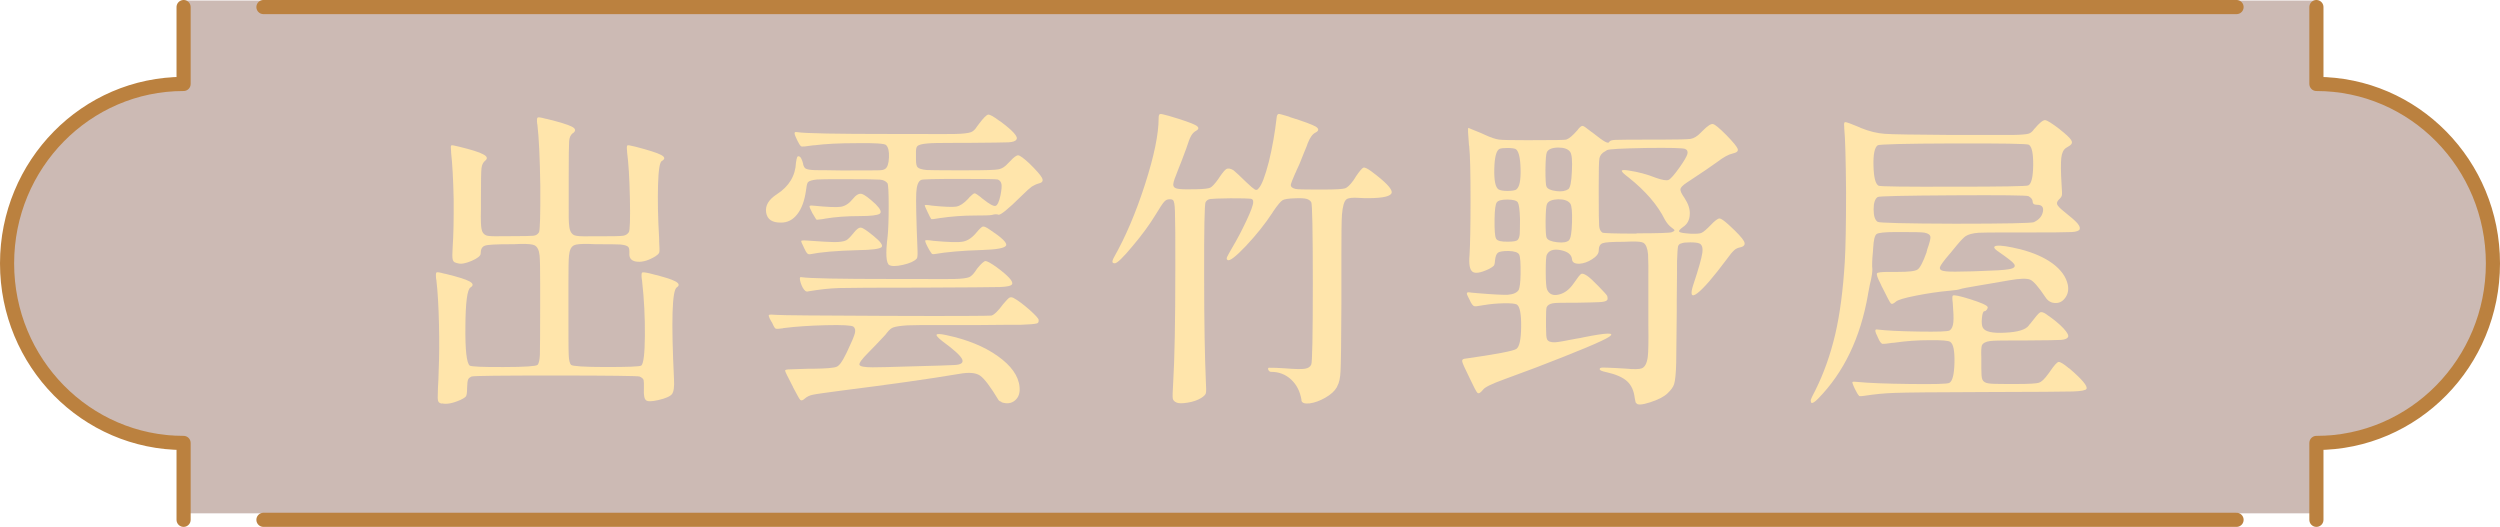
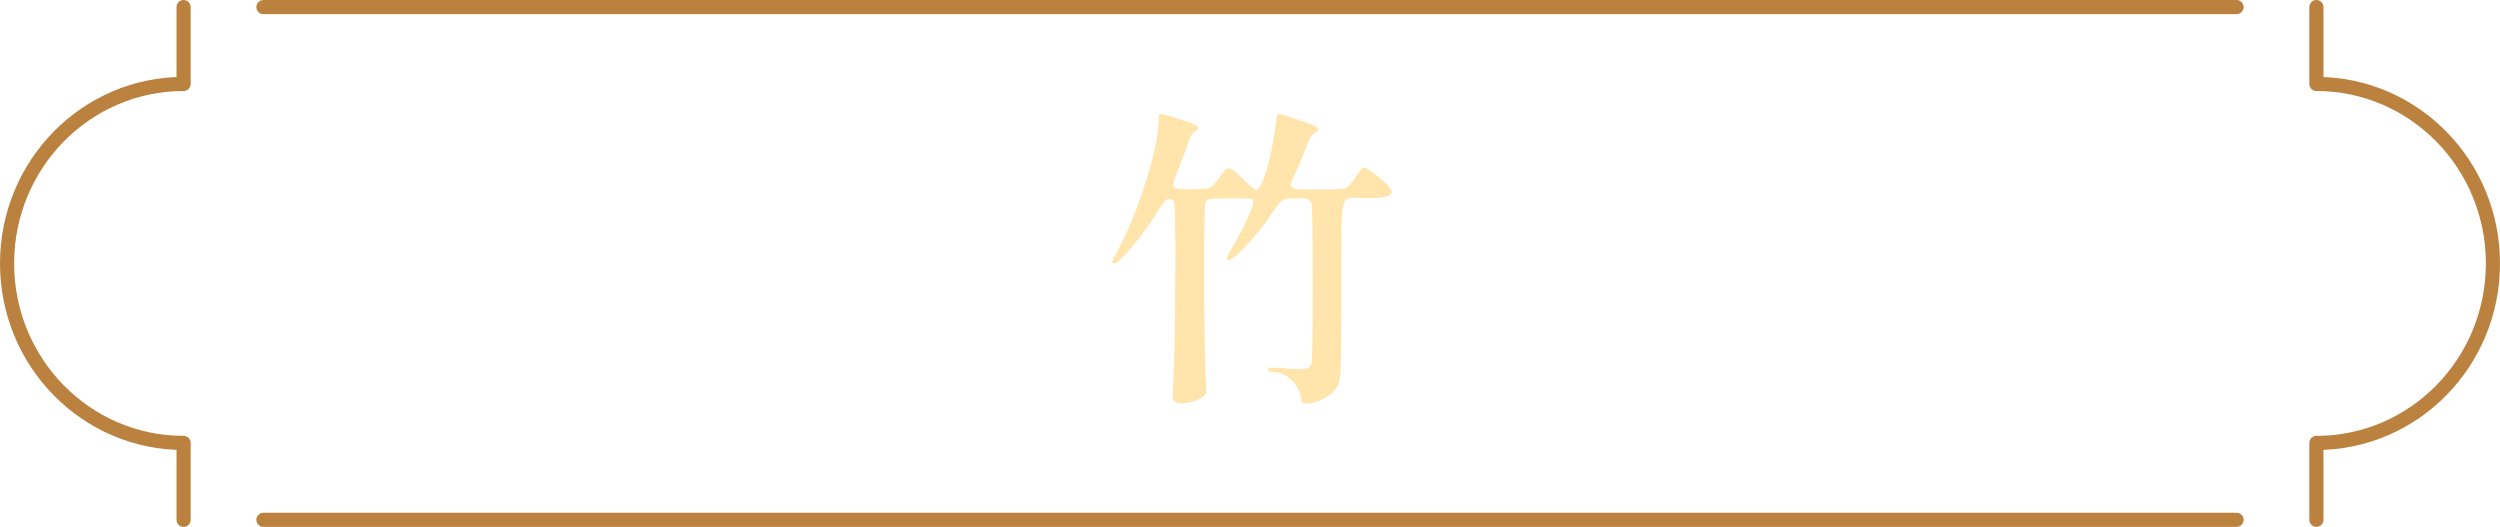
<svg xmlns="http://www.w3.org/2000/svg" id="_層_2" viewBox="0 0 176.89 37.28">
  <defs>
    <style>.cls-1{fill:#ffe5ab;}.cls-2{fill:#541705;}.cls-3{fill:none;stroke:#bb813f;stroke-linecap:round;stroke-linejoin:round;}.cls-4{opacity:.3;}</style>
  </defs>
  <g id="_層_1-2">
    <g>
      <g class="cls-4">
-         <path class="cls-2" d="M12.99,36.32v-5.44C6.09,30.88,.5,25.19,.5,18.18S6.09,5.48,12.99,5.48V.04H163.9V5.48c6.9,0,12.49,5.68,12.49,12.7s-5.59,12.7-12.49,12.7v5.44H12.99Z" />
-       </g>
+         </g>
      <g>
        <line class="cls-3" x1="158.25" y1=".5" x2="18.64" y2=".5" />
        <path class="cls-3" d="M163.9,36.78v-5.44c6.9,0,12.49-5.68,12.49-12.7s-5.59-12.7-12.49-12.7V.5" />
        <line class="cls-3" x1="18.64" y1="36.78" x2="158.25" y2="36.78" />
        <path class="cls-3" d="M12.99,.5V5.94C6.09,5.94,.5,11.63,.5,18.64s5.59,12.7,12.49,12.7v5.44" />
      </g>
      <g>
-         <path class="cls-1" d="M31.26,28.56c-.15-.03-.23-.09-.26-.19-.03-.1-.04-.3-.02-.61,0-.13,.01-.44,.04-.92,.01-.29,.02-.51,.02-.64,.04-.91,.05-2,.02-3.28-.03-1.29-.09-2.31-.18-3.06,0-.03,0-.07-.02-.11-.03-.28-.02-.44,.02-.47,.04-.04,.23-.01,.55,.08,.04,.01,.08,.02,.11,.02,.85,.21,1.41,.38,1.68,.53,.27,.15,.29,.29,.07,.43-.23,.14-.35,1.06-.36,2.75-.02,1.69,.09,2.62,.31,2.78,.12,.07,.92,.11,2.41,.1,1.49,0,2.28-.06,2.38-.15,.1-.1,.15-.33,.17-.72,.01-.37,.02-1.57,.02-3.61v-1.36c0-1.07-.01-1.75-.04-2.05-.04-.4-.17-.64-.37-.73-.15-.07-.48-.1-1.01-.09-.28,.02-.51,.02-.68,.02-1,0-1.6,.03-1.8,.1-.21,.07-.31,.25-.31,.56,0,.16-.21,.33-.64,.52-.43,.18-.75,.24-.97,.17-.01,0-.07-.01-.15-.04-.12-.03-.19-.11-.22-.24s-.03-.42,0-.88c.06-.84,.08-1.96,.07-3.39-.03-1.39-.09-2.49-.18-3.28v-.07c-.03-.26-.03-.41,.01-.44,.04-.03,.19,0,.47,.07,.04,.01,.07,.02,.09,.02,.85,.21,1.42,.38,1.7,.54,.29,.15,.33,.3,.14,.45-.15,.12-.23,.29-.26,.53-.03,.23-.04,.97-.04,2.2v.75c-.02,.7,0,1.15,.04,1.34,.04,.25,.17,.41,.37,.48,.15,.04,.51,.06,1.08,.04h.59c.91,0,1.46-.01,1.64-.03,.18-.02,.31-.11,.39-.25,.07-.16,.1-1.25,.09-3.26-.03-2.02-.1-3.45-.2-4.29,0-.03,0-.07-.02-.11-.03-.26-.02-.42,.03-.45,.05-.04,.24-.01,.56,.08,.04,.01,.08,.02,.11,.02,.89,.22,1.48,.4,1.75,.54,.27,.14,.3,.29,.1,.45l-.04,.02c-.15,.12-.23,.3-.25,.56s-.03,1.1-.03,2.54v1.74c-.01,.92,0,1.51,.04,1.76,.04,.34,.17,.54,.37,.62,.15,.06,.49,.08,1.03,.07h.7c.97,0,1.54-.01,1.72-.04,.18-.03,.31-.12,.4-.26,.07-.15,.1-.94,.07-2.38-.03-1.45-.1-2.54-.2-3.28v-.07c-.03-.24-.02-.37,.02-.4s.21,0,.48,.07c.04,.01,.07,.02,.09,.02,.92,.24,1.53,.43,1.81,.58,.29,.15,.3,.3,.06,.43-.15,.07-.24,.64-.27,1.69s-.01,2.33,.08,3.83v.2c.03,.41,.03,.66,.01,.74-.02,.08-.1,.17-.23,.25l-.02,.02c-.47,.29-.9,.43-1.29,.4s-.58-.21-.58-.53c.01-.26,0-.43-.07-.51-.07-.09-.26-.15-.57-.18-.21-.01-.7-.02-1.5-.02-.19,0-.43,0-.73-.02-.54-.01-.89,.02-1.03,.09-.21,.09-.33,.33-.37,.73-.03,.28-.04,.95-.04,2v1.41c0,2.04,0,3.24,.02,3.61,.01,.38,.07,.62,.17,.72,.1,.09,.92,.15,2.46,.15,1.55,0,2.38-.03,2.5-.1,.16-.12,.25-.82,.26-2.1,.01-1.28-.05-2.58-.2-3.9,0-.03,0-.07-.02-.11-.03-.28-.02-.44,.02-.47,.04-.04,.22-.02,.53,.05,.06,.01,.11,.03,.15,.04,.85,.21,1.41,.38,1.68,.53,.27,.15,.3,.29,.1,.42-.34,.21-.4,2.38-.2,6.51,.03,.53-.02,.88-.14,1.04s-.45,.31-.98,.43c-.45,.1-.74,.11-.86,.01-.12-.1-.17-.36-.15-.8,.01-.32,0-.53-.02-.63-.03-.09-.12-.18-.29-.25-.1-.04-2.08-.07-5.94-.07s-5.82,.02-5.94,.07c-.13,.06-.22,.13-.25,.22-.04,.09-.06,.29-.07,.6,0,.32-.03,.51-.08,.58s-.18,.16-.4,.26c-.54,.24-.98,.32-1.3,.24Z" />
-         <path class="cls-1" d="M62.94,18.77c-.25-.13-.29-.83-.13-2.09,.04-.42,.07-1.13,.07-2.11s-.03-1.55-.09-1.61c-.12-.15-.29-.23-.53-.25-.23-.02-1-.03-2.31-.03h-.44c-.88,0-1.44,0-1.69,.02-.32,.03-.54,.09-.64,.18-.06,.06-.1,.21-.13,.46-.01,.06-.02,.1-.02,.13-.1,.73-.31,1.3-.62,1.69-.31,.4-.69,.59-1.14,.59-.63,.01-.98-.22-1.06-.71s.18-.92,.75-1.29c.87-.56,1.32-1.31,1.36-2.24,.03-.21,.06-.34,.09-.4,.03-.06,.08-.07,.17-.03,.08,.04,.17,.21,.25,.52v.04c.04,.15,.1,.24,.18,.29,.1,.06,.33,.1,.68,.11,.25,0,.84,0,1.78,.02h.37c1.32,0,2.1,0,2.33-.01,.23,0,.39-.04,.46-.1,.16-.1,.25-.37,.27-.81,.02-.44-.05-.73-.21-.88-.1-.1-.78-.15-2.05-.13-1.25,0-2.25,.05-3.01,.15-.04,0-.12,0-.22,.02-.38,.06-.61,.08-.68,.07-.07-.01-.15-.11-.24-.29-.03-.06-.05-.1-.07-.13-.13-.26-.2-.44-.2-.52s.06-.11,.18-.08c.59,.09,2.79,.13,6.6,.13h1.67c1.51,.01,2.48,.01,2.9,0,.57-.01,.95-.06,1.14-.13,.15-.06,.29-.19,.42-.4,.06-.09,.11-.15,.15-.2,.31-.41,.52-.62,.64-.64,.12-.01,.38,.13,.79,.44,.03,.01,.05,.03,.07,.04,.89,.66,1.28,1.09,1.14,1.28-.07,.12-.26,.18-.55,.2-.29,.01-1.28,.03-2.97,.04h-.81c-1.04,0-1.69,.01-1.96,.04-.4,.03-.64,.1-.73,.2-.07,.07-.1,.25-.09,.53v.4c0,.29,.04,.48,.11,.55,.09,.1,.31,.17,.66,.2,.25,.01,.85,.02,1.8,.02h1.12c1.19,0,1.9-.02,2.15-.07,.24-.04,.47-.19,.69-.44l.13-.13c.26-.29,.46-.43,.58-.42s.39,.21,.78,.57c.48,.47,.78,.81,.89,1.01,.11,.21,.05,.34-.19,.4-.21,.06-.38,.14-.52,.23-.14,.1-.39,.32-.74,.67-.95,.94-1.5,1.38-1.63,1.32-.1-.04-.26-.04-.46,.02-.15,.03-.55,.04-1.21,.04-.82,0-1.64,.06-2.46,.18-.38,.07-.59,.09-.62,.07-.04-.06-.14-.23-.27-.52-.14-.29-.2-.44-.19-.45,0-.04,.17-.04,.51,.02,.88,.09,1.45,.11,1.71,.07,.26-.04,.53-.22,.83-.53,.03-.03,.07-.08,.13-.15,.18-.18,.29-.26,.35-.26s.2,.09,.42,.26c.07,.07,.13,.12,.18,.15,.44,.35,.73,.51,.87,.48,.14-.03,.26-.28,.36-.75,.07-.37,.1-.63,.07-.79-.03-.16-.12-.27-.26-.33-.1-.03-1-.04-2.71-.04s-2.62,.02-2.71,.07c-.21,.09-.32,.39-.35,.91s0,1.88,.09,4.08c.01,.34,0,.54-.07,.59-.16,.18-.48,.32-.96,.43s-.8,.11-.98,.01Zm7.94,9.68l-.04-.02c-.1-.04-.16-.08-.18-.11-.57-.95-1.01-1.53-1.31-1.74s-.79-.25-1.46-.13c-2.19,.37-4.98,.76-8.38,1.19-1.11,.15-1.78,.24-2,.29-.22,.04-.42,.14-.59,.29-.13,.12-.23,.14-.3,.07s-.23-.37-.5-.88c-.01-.04-.03-.07-.04-.09-.35-.67-.53-1.04-.53-1.09s.07-.08,.21-.09c.14,0,.63-.03,1.46-.05h.35c.89-.01,1.44-.06,1.63-.14,.19-.08,.4-.37,.64-.87,.04-.07,.07-.13,.09-.18,.32-.67,.51-1.12,.56-1.33,.05-.21,.01-.37-.11-.46-.12-.09-.78-.13-1.96-.1s-2.16,.1-2.94,.2c-.03,0-.06,0-.09,.02-.28,.04-.45,.05-.51,.02s-.14-.16-.24-.4c-.03-.04-.05-.08-.07-.11-.15-.26-.2-.41-.17-.45,.04-.04,.22-.04,.55-.01,.33,.03,2.92,.05,7.75,.07s7.32,0,7.44-.02c.19-.04,.47-.31,.84-.81,.21-.25,.35-.4,.43-.45,.08-.05,.18-.05,.3,.01,.28,.15,.65,.42,1.1,.81,.45,.4,.68,.65,.68,.75v.07c0,.1-.05,.16-.15,.18-.15,.04-.51,.07-1.1,.09-.43,0-1.44,0-3.04,.02h-2.53c-1.29,0-2.11,0-2.46,.02-.48,.03-.82,.08-1.01,.15-.13,.04-.28,.17-.44,.37-.07,.1-.14,.18-.2,.24-.41,.44-.78,.83-1.12,1.17-.46,.46-.66,.74-.63,.86,.04,.12,.35,.18,.93,.18,.38,0,1.34-.02,2.88-.07,1.58-.04,2.53-.07,2.84-.09,.53-.01,.73-.15,.62-.41-.12-.26-.58-.68-1.39-1.27-.32-.25-.46-.41-.42-.47,.04-.07,.27-.06,.68,.03,1.47,.31,2.68,.8,3.64,1.48,.96,.68,1.48,1.41,1.55,2.19,.04,.41-.06,.73-.32,.95-.26,.22-.58,.26-.96,.13Zm-13.88-7.85c-.15-.12-.26-.32-.35-.6-.09-.29-.07-.42,.04-.39,.6,.09,2.73,.13,6.38,.13h1.85c1.35,.01,2.21,.01,2.6,0,.53-.01,.88-.06,1.06-.13,.13-.06,.27-.19,.42-.4,.06-.09,.11-.16,.15-.22,.28-.34,.47-.51,.58-.52,.11,0,.37,.14,.78,.43,.84,.62,1.2,1.02,1.1,1.21-.06,.12-.35,.18-.88,.2-.53,.01-2.35,.03-5.48,.04-3.26,0-5.22,.01-5.88,.03-.67,.02-1.38,.1-2.15,.23-.1,.03-.18,.02-.22-.02Zm-.13-3.11c-.12-.24-.18-.38-.18-.43s.14-.06,.42-.04c.98,.07,1.62,.11,1.91,.11,.4,0,.68-.04,.86-.13,.13-.07,.3-.25,.52-.52,.21-.27,.39-.4,.53-.37,.14,.02,.43,.22,.87,.58,.51,.41,.7,.68,.57,.8-.13,.12-.69,.2-1.67,.21-1.53,.04-2.65,.14-3.39,.29-.06,.01-.12,0-.18-.05-.06-.05-.15-.2-.26-.44Zm.62-2.39c-.15-.29-.22-.46-.21-.51,0-.04,.09-.06,.25-.04,1.01,.1,1.67,.13,1.97,.08,.3-.05,.58-.23,.83-.54,.23-.29,.45-.42,.64-.37s.52,.29,.99,.73c.34,.34,.43,.56,.29,.67-.15,.11-.63,.17-1.45,.17-.9,0-1.7,.06-2.42,.18-.04,.01-.12,.03-.22,.04-.23,.03-.36,.04-.37,.04-.03,0-.12-.15-.29-.44Zm8.45,2.86s-.14-.17-.29-.46c-.15-.29-.21-.46-.18-.48,0-.04,.19-.04,.57,.02,1.09,.1,1.79,.12,2.12,.05s.64-.28,.94-.65c.21-.25,.35-.38,.44-.41,.09-.02,.25,.05,.48,.21,.85,.56,1.24,.93,1.17,1.12s-.65,.3-1.72,.33c-1.38,.04-2.5,.14-3.37,.29-.06,.01-.12,0-.18-.02Z" />
        <path class="cls-1" d="M92.09,28.31c-.1-.62-.35-1.1-.74-1.46-.39-.36-.86-.54-1.42-.54-.07,0-.13-.04-.18-.12-.04-.08-.04-.14,.02-.17,.35,0,.73,.01,1.12,.04,.73,.06,1.21,.07,1.44,.03,.23-.04,.38-.13,.45-.3,.07-.12,.11-2.04,.11-5.75s-.04-5.63-.11-5.73c-.07-.12-.19-.2-.34-.24-.15-.04-.42-.06-.8-.04-.46,.01-.75,.06-.88,.13-.13,.07-.36,.34-.68,.81-.01,.03-.03,.05-.04,.07-.53,.81-1.16,1.59-1.89,2.37-.73,.77-1.17,1.1-1.3,.98-.06-.04-.07-.11-.03-.2,.04-.09,.15-.29,.34-.62,.37-.62,.71-1.27,1.03-1.95,.32-.68,.48-1.12,.48-1.31,.01-.15-.04-.23-.18-.25-.13-.02-.61-.03-1.43-.03-.79,.01-1.27,.03-1.42,.05-.15,.02-.27,.1-.34,.23-.07,.13-.11,1.87-.1,5.21,0,3.34,.05,5.82,.12,7.41,.03,.5,.03,.8,0,.9-.03,.1-.14,.21-.33,.33-.26,.16-.58,.27-.96,.33s-.64,.06-.79-.01-.24-.16-.26-.29-.01-.5,.03-1.13c.1-1.64,.15-4.28,.15-7.92v-.73c0-1.6,0-2.61-.02-3.04,0-.6-.03-.98-.09-1.12-.03-.1-.11-.15-.24-.15h-.07c-.15,0-.27,.06-.38,.19-.11,.12-.31,.43-.6,.91-.41,.67-.95,1.42-1.63,2.22-.67,.81-1.09,1.21-1.25,1.21-.1,0-.16-.03-.17-.1,0-.07,.03-.18,.12-.34,.82-1.45,1.55-3.17,2.19-5.16,.64-1.99,.96-3.54,.96-4.67,0-.18,.03-.27,.1-.29s.27,.03,.63,.13c.98,.29,1.61,.51,1.87,.65,.26,.14,.28,.28,.04,.41-.13,.07-.24,.18-.33,.33s-.21,.45-.35,.9c-.25,.69-.45,1.2-.59,1.54-.21,.51-.32,.84-.33,.97-.03,.19,.07,.31,.29,.35,.15,.04,.54,.06,1.17,.04h.18c.51-.01,.84-.05,.97-.11,.13-.06,.33-.27,.59-.64,.03-.04,.05-.08,.07-.11,.22-.32,.38-.51,.48-.57,.13-.07,.3-.04,.51,.09,.15,.12,.45,.4,.92,.86,.29,.28,.49,.44,.59,.5,.1,.05,.19,.03,.26-.08,.22-.22,.46-.85,.73-1.89,.25-1.03,.43-2.07,.55-3.12,.01-.16,.07-.25,.15-.26,.07,0,.32,.07,.75,.2l.02,.02c1,.31,1.61,.54,1.85,.68,.23,.15,.23,.29-.02,.42-.21,.1-.39,.35-.55,.75-.01,.03-.04,.1-.07,.2-.1,.24-.17,.4-.21,.51-.04,.1-.14,.35-.3,.75-.1,.22-.18,.38-.22,.48-.01,.04-.04,.11-.09,.2-.19,.42-.29,.7-.31,.81,0,.15,.12,.24,.35,.29,.18,.03,.62,.04,1.32,.04h.68c.81,0,1.3-.03,1.47-.08,.18-.05,.38-.25,.62-.58,.06-.09,.1-.15,.13-.2l.04-.07c.26-.38,.44-.59,.53-.62s.26,.05,.53,.24c1.01,.75,1.5,1.25,1.47,1.52-.03,.26-.59,.4-1.67,.4-.16,0-.38,0-.66-.02-.45-.03-.75,0-.88,.11-.16,.13-.26,.49-.31,1.08-.03,.41-.04,1.41-.04,2.99v3.39c-.01,2.64-.03,4.2-.06,4.69-.02,.48-.1,.84-.23,1.06-.01,.04-.03,.07-.04,.09-.15,.26-.42,.51-.81,.73-.38,.22-.75,.35-1.1,.4-.37,.04-.56-.03-.59-.22Z" />
-         <path class="cls-1" d="M115.74,28.49s-.04-.13-.07-.31c-.06-.53-.24-.93-.55-1.21s-.8-.49-1.47-.64c-.29-.06-.45-.12-.46-.2-.01-.07,.04-.11,.17-.12,.12,0,.44,0,.94,.03,.18,.01,.41,.03,.7,.04,.62,.06,1,.05,1.17-.02,.22-.09,.36-.36,.42-.81,.04-.32,.06-1.08,.04-2.29v-2.75c.01-1.17,0-1.91-.02-2.22-.04-.43-.15-.7-.33-.81-.12-.07-.4-.1-.86-.09-.23,.01-.42,.02-.55,.02-.81,0-1.3,.03-1.48,.1-.18,.07-.27,.24-.27,.52,0,.22-.16,.42-.48,.62-.29,.19-.59,.29-.88,.31-.34,.01-.51-.09-.53-.31-.03-.34-.3-.55-.8-.65-.51-.1-.83,.01-.98,.32-.06,.1-.08,.51-.08,1.23,0,.72,.04,1.14,.1,1.25,.15,.32,.42,.44,.83,.34,.4-.09,.75-.36,1.04-.78,.28-.41,.46-.64,.54-.68s.22,0,.41,.13c.16,.1,.43,.35,.81,.74,.38,.39,.59,.62,.62,.69,.04,.16,.04,.26-.02,.31-.07,.07-.26,.12-.57,.13-.25,.01-.77,.03-1.56,.04h-.51c-.63,0-1.03,.01-1.19,.04-.23,.04-.38,.14-.44,.29-.03,.12-.04,.37-.04,.77v.64c0,.46,.02,.73,.07,.84,.07,.16,.26,.23,.57,.22,.21-.01,.71-.1,1.52-.26,.21-.03,.37-.06,.48-.09,1.69-.34,2.29-.35,1.83-.04-.47,.31-2.2,1.03-5.19,2.18-.62,.23-1.36,.51-2.24,.83-.88,.32-1.38,.56-1.5,.74-.18,.22-.3,.29-.39,.22-.08-.07-.28-.46-.6-1.14-.28-.57-.44-.92-.47-1.04-.04-.12,0-.2,.12-.23,2.27-.32,3.51-.56,3.7-.7,.22-.15,.33-.67,.34-1.57s-.09-1.43-.3-1.57c-.12-.07-.43-.1-.95-.09-.51,.01-.98,.06-1.39,.13-.03,0-.07,0-.13,.02-.31,.06-.5,.08-.56,.05-.07-.02-.15-.12-.25-.3-.02-.04-.03-.07-.04-.09-.13-.25-.21-.41-.22-.48-.01-.07,.03-.11,.13-.11,.04,.01,.27,.04,.68,.07,1.07,.09,1.76,.12,2.07,.11,.41-.03,.67-.15,.79-.35,.07-.16,.12-.52,.13-1.08,.01-.79-.02-1.27-.1-1.42-.08-.15-.33-.24-.76-.25-.38,0-.63,.04-.74,.12-.11,.08-.18,.27-.21,.56-.01,.19-.04,.32-.09,.37s-.17,.14-.37,.24c-.56,.26-.94,.32-1.13,.18-.2-.15-.27-.54-.21-1.19,.04-.67,.07-1.97,.07-3.89s-.03-3.21-.09-3.74c0-.03,0-.07-.02-.13-.07-.82-.09-1.23-.04-1.23l.31,.13c.25,.1,.45,.18,.59,.24,.06,.03,.14,.07,.24,.11,.45,.21,.8,.32,1.03,.35,.23,.03,.83,.04,1.78,.04h.55c1.52,0,2.33-.01,2.42-.04,.21-.07,.46-.29,.77-.64,.01-.01,.04-.04,.07-.09,.13-.16,.23-.24,.31-.24s.24,.11,.51,.33c.07,.06,.13,.1,.18,.13,.44,.35,.74,.57,.91,.66s.27,.09,.3,.01c.03-.08,.17-.13,.43-.14,.26-.01,1.1-.02,2.52-.02h.79c1.11,0,1.79-.02,2.01-.05,.23-.04,.47-.18,.71-.43,.06-.06,.11-.11,.15-.15,.34-.34,.58-.5,.72-.47,.14,.02,.45,.28,.94,.77,.48,.49,.75,.82,.81,.98,.06,.16-.06,.27-.34,.33-.29,.06-.66,.26-1.13,.62-.35,.26-1.06,.74-2.11,1.43-.29,.19-.45,.35-.47,.47-.02,.12,.08,.34,.3,.65,.26,.4,.39,.78,.36,1.17-.02,.38-.18,.67-.47,.86-.25,.18-.34,.29-.26,.35,.07,.06,.34,.1,.81,.13,.38,.01,.64,0,.77-.07,.13-.06,.34-.24,.64-.55,.29-.31,.5-.46,.62-.46,.1,0,.32,.15,.66,.46,.59,.54,.94,.92,1.06,1.14,.12,.22,.04,.37-.24,.44-.18,.03-.33,.1-.45,.21-.12,.11-.3,.32-.52,.63-.94,1.26-1.63,2.06-2.07,2.4-.44,.34-.54,.13-.29-.62,.37-1.11,.58-1.86,.63-2.23,.05-.37-.03-.6-.23-.67-.1-.04-.31-.07-.62-.07s-.51,.02-.62,.07l-.07,.02c-.09,.03-.15,.1-.18,.2-.03,.15-.05,.49-.07,1.03,0,.38,0,1.28-.02,2.71v.84c-.02,1.92-.03,3.15-.04,3.67-.02,.75-.07,1.25-.15,1.5-.06,.19-.21,.4-.44,.62l-.02,.02c-.26,.25-.68,.46-1.24,.64s-.88,.2-.96,.07Zm-8.45-15.09c.22-.15,.32-.63,.3-1.45s-.14-1.29-.36-1.41c-.1-.04-.29-.07-.57-.07s-.47,.02-.57,.07c-.22,.12-.34,.59-.36,1.41s.08,1.31,.3,1.45c.12,.07,.33,.11,.64,.11s.54-.04,.64-.11Zm-.59,3.7c.37,0,.59-.04,.67-.11,.08-.07,.14-.21,.16-.42,.01-.18,.02-.54,.02-1.08-.02-.63-.07-1.02-.15-1.16s-.34-.21-.75-.21-.66,.07-.75,.21c-.09,.14-.14,.52-.15,1.16-.01,.78,.02,1.24,.11,1.4s.37,.22,.84,.21Zm4.25-3.7c.15-.09,.24-.51,.27-1.27,.04-.75,0-1.21-.12-1.38-.15-.21-.43-.31-.86-.31-.43,.01-.69,.12-.79,.33-.06,.12-.09,.53-.1,1.23,0,.7,.02,1.11,.08,1.21,.07,.16,.3,.26,.68,.31s.66,0,.84-.13Zm.07,3.59c.12-.12,.19-.54,.21-1.27,.02-.73-.02-1.16-.12-1.31-.15-.21-.43-.31-.86-.31-.43,.02-.69,.12-.79,.33-.06,.12-.09,.52-.1,1.21,0,.69,.02,1.09,.08,1.19,.07,.16,.32,.26,.74,.31s.7,0,.85-.15Zm4.77-.48c1.54,0,2.37-.03,2.5-.08,.12-.05,.19-.09,.19-.13s-.07-.11-.22-.21c-.16-.12-.32-.3-.46-.55-.51-1.03-1.36-2.02-2.55-2.97-.34-.25-.5-.41-.5-.48s.18-.08,.52-.02c.66,.1,1.29,.27,1.89,.51,.45,.16,.76,.21,.9,.15s.41-.36,.79-.9c.31-.44,.49-.75,.54-.92,.05-.18,0-.3-.15-.37-.15-.07-1.08-.09-2.78-.07-1.7,.03-2.62,.08-2.75,.15-.03,.02-.07,.04-.11,.07-.25,.13-.39,.3-.43,.51-.04,.21-.05,.86-.05,1.96v.53c0,1.31,.01,2.07,.03,2.3s.1,.38,.23,.47c.07,.04,.88,.07,2.42,.07Z" />
-         <path class="cls-1" d="M128.15,28.47s-.05-.11-.02-.2c.03-.09,.13-.3,.31-.64,.6-1.2,1.07-2.52,1.41-3.96,.34-1.45,.56-3.17,.68-5.15,.06-.98,.09-2.64,.09-4.97-.02-2.3-.06-3.8-.13-4.49v-.09c-.03-.22,0-.33,.07-.33,.09,0,.4,.11,.92,.33,.09,.04,.15,.07,.2,.09,.59,.24,1.15,.37,1.68,.41,.54,.04,2.12,.06,4.76,.08h4.27c.59-.01,.97-.04,1.14-.09,.13-.04,.24-.12,.33-.24,.04-.06,.08-.1,.11-.13,.34-.4,.58-.59,.73-.59,.15,.01,.49,.23,1.03,.64l.02,.02c.43,.34,.69,.58,.79,.74,.1,.15,.08,.28-.07,.39-.06,.03-.15,.09-.29,.18-.18,.12-.29,.35-.33,.69-.04,.34-.04,.99,.02,1.93,.03,.41,.04,.65,.02,.73s-.06,.15-.13,.22c-.18,.16-.25,.3-.21,.41s.19,.28,.47,.5c.48,.38,.8,.66,.96,.84,.15,.18,.21,.32,.17,.43-.04,.11-.23,.18-.56,.2-.33,.02-1.46,.03-3.4,.03h-1.17c-1.04,0-1.72,0-2.02,.02-.41,.03-.72,.11-.92,.24-.13,.09-.34,.3-.62,.64-.13,.16-.24,.29-.33,.4-.04,.06-.11,.14-.2,.24-.4,.47-.62,.77-.66,.9-.06,.18,.08,.28,.42,.31,.25,.03,.87,.03,1.87,0,.23-.01,.41-.02,.53-.02,1.04-.03,1.72-.07,2.05-.13,.37-.06,.49-.18,.37-.37-.1-.15-.46-.42-1.06-.84-.4-.26-.45-.41-.17-.45,.29-.04,.85,.05,1.68,.25,.92,.24,1.68,.57,2.28,1.01,.59,.44,.95,.94,1.07,1.5,.07,.35,.01,.66-.18,.92-.18,.25-.4,.37-.66,.37-.31,.01-.56-.12-.75-.42-.48-.72-.84-1.13-1.07-1.23s-.71-.09-1.46,.04c-.23,.04-.7,.12-1.39,.24-.37,.06-.62,.1-.77,.13-.79,.13-1.24,.22-1.35,.26-.11,.04-.35,.08-.72,.11-.79,.07-1.59,.19-2.4,.35-.81,.16-1.28,.3-1.41,.42-.18,.16-.3,.2-.37,.12-.07-.08-.26-.44-.57-1.07-.04-.07-.1-.18-.15-.31-.22-.42-.3-.67-.25-.74,.05-.07,.33-.1,.85-.1h.62c.76,0,1.23-.05,1.4-.17,.17-.11,.38-.51,.63-1.2,.01-.07,.03-.12,.04-.15,0-.01,0-.04,.02-.09,.16-.44,.23-.73,.22-.86-.02-.16-.16-.26-.44-.31-.21-.03-.71-.04-1.52-.04h-.51c-.76,0-1.21,.05-1.34,.14-.13,.1-.21,.42-.24,.96-.01,.13-.02,.23-.02,.29-.06,.62-.07,1.03-.04,1.23,0,.21-.03,.45-.09,.73-.04,.15-.12,.5-.22,1.06v.02c-.53,3.04-1.7,5.49-3.52,7.35-.25,.26-.42,.36-.51,.29Zm3.39-.48c-.06-.03-.16-.19-.3-.48-.14-.29-.19-.46-.17-.48,.03-.03,.17-.03,.42,0,.7,.07,1.92,.12,3.65,.14,1.73,.02,2.66,0,2.79-.08,.22-.12,.34-.59,.36-1.43s-.08-1.33-.3-1.47c-.12-.09-.6-.13-1.46-.12-.86,0-1.67,.06-2.43,.17-.06,.01-.13,.02-.22,.02-.38,.06-.61,.08-.68,.07-.07-.01-.15-.1-.24-.26-.03-.07-.05-.12-.07-.15-.13-.26-.2-.44-.2-.52s.06-.11,.18-.08c.59,.07,1.55,.12,2.89,.14,1.34,.02,2.07,0,2.19-.08,.15-.1,.23-.29,.26-.57,.03-.28,.01-.73-.04-1.36-.04-.32-.04-.5,0-.53,.06-.07,.47,.01,1.23,.25,.76,.24,1.17,.42,1.23,.54,.03,.04,.01,.11-.04,.19-.06,.08-.12,.12-.18,.12-.09,0-.15,.17-.18,.5s0,.55,.07,.67c.15,.28,.67,.4,1.57,.35,.9-.04,1.46-.21,1.68-.51,.01-.03,.04-.07,.09-.11,.37-.48,.6-.76,.7-.81,.1-.06,.26-.01,.46,.13l.02,.02c.5,.34,.89,.66,1.18,.97,.29,.31,.39,.52,.32,.63-.07,.11-.23,.17-.48,.19s-1.09,.03-2.53,.04h-.84c-.87,0-1.42,.01-1.65,.04-.32,.04-.52,.15-.59,.31-.04,.12-.06,.4-.04,.86v.73c0,.43,.02,.7,.07,.81,.06,.16,.21,.26,.46,.29,.18,.03,.59,.04,1.23,.04h.75c.87,0,1.39-.03,1.57-.09,.18-.06,.39-.26,.63-.59,.04-.06,.07-.1,.09-.12,.01-.02,.04-.05,.07-.1,.29-.43,.5-.65,.6-.66,.11-.01,.35,.13,.72,.44l.04,.02c.91,.78,1.31,1.26,1.21,1.45-.06,.1-.38,.16-.97,.18s-2.63,.03-6.12,.04c-3.58,.01-5.73,.03-6.45,.06-.72,.02-1.45,.09-2.2,.21-.07,.01-.13,.02-.18,.02-.1,0-.17,0-.2-.02Zm6.69-14.78c3.4,0,5.16-.03,5.28-.09,.22-.1,.34-.58,.35-1.42,.01-.84-.09-1.33-.31-1.46-.12-.07-1.9-.1-5.36-.09-3.45,.01-5.23,.06-5.33,.13-.22,.15-.32,.63-.3,1.45,.02,.82,.14,1.29,.36,1.41,.1,.06,1.87,.08,5.3,.07Zm5.68,2.51c.37-.18,.58-.42,.64-.75,.06-.32-.08-.48-.42-.48-.21,0-.31-.08-.31-.24,0-.13-.1-.26-.29-.37-.12-.06-1.9-.08-5.36-.06-3.45,.02-5.23,.06-5.31,.12-.19,.12-.29,.41-.29,.88s.1,.76,.29,.88c.12,.07,1.94,.12,5.48,.13,3.55,0,5.4-.04,5.57-.11Z" />
      </g>
    </g>
  </g>
</svg>